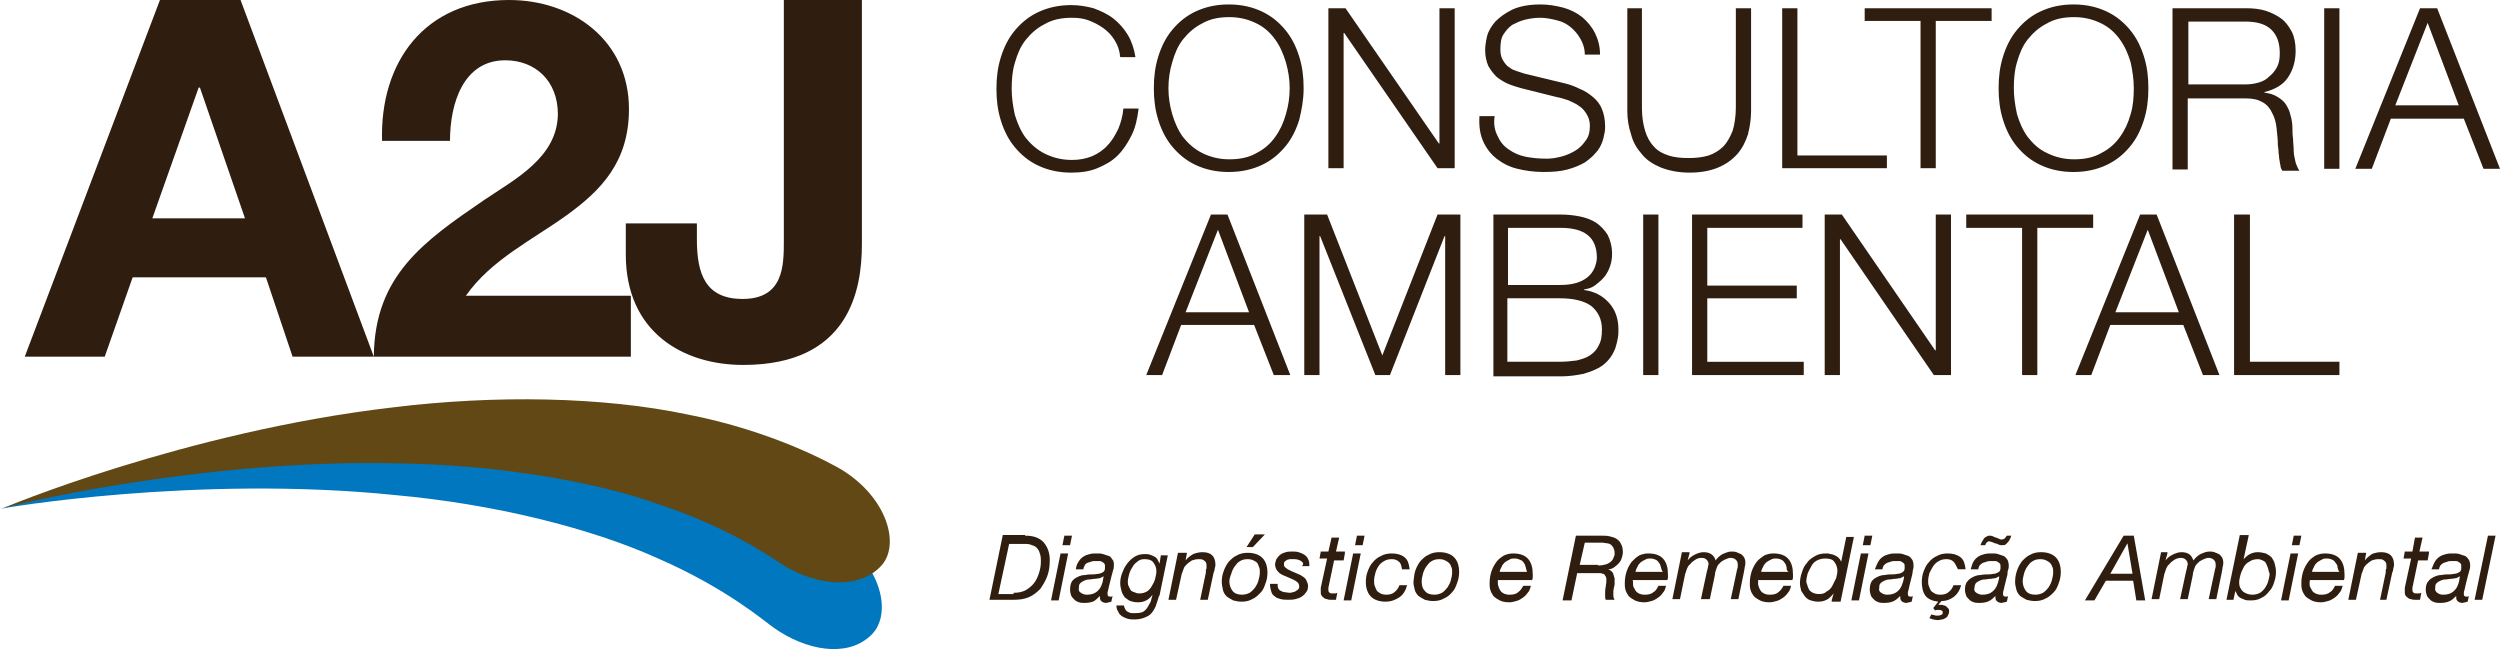
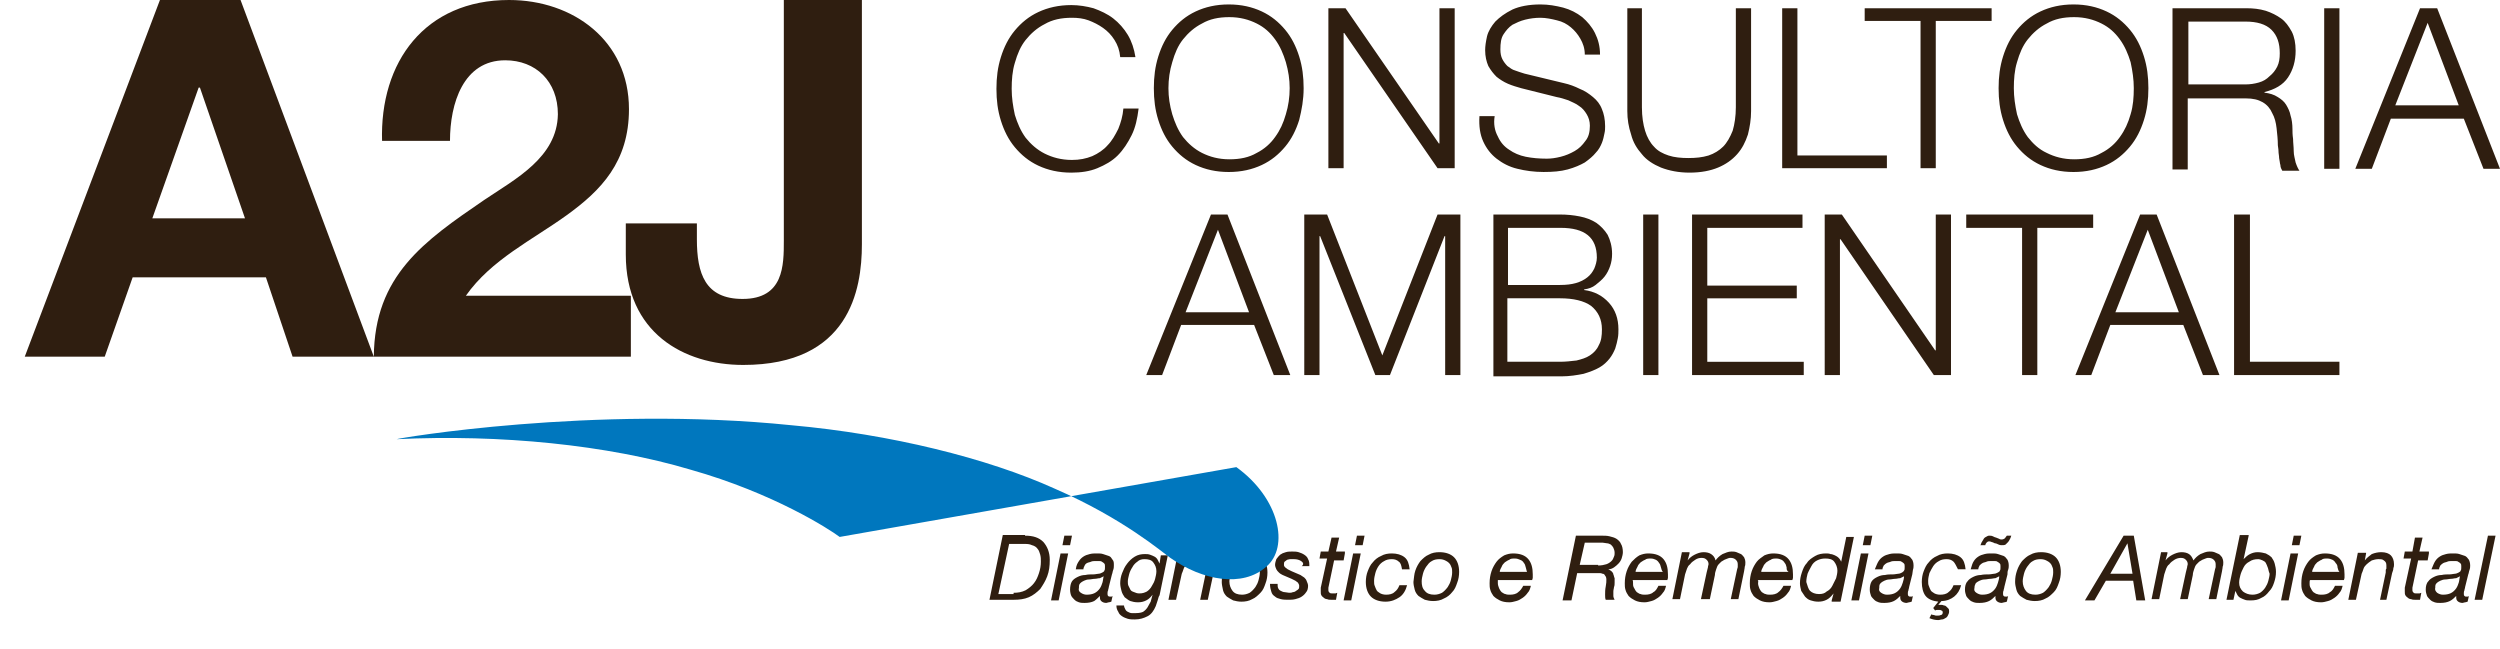
<svg xmlns="http://www.w3.org/2000/svg" version="1.1" id="Camada_1" x="0" y="0" style="enable-background:new 0 0 393.9 102.3" xml:space="preserve" width="393.9" height="102.3">
  <style>.st0{fill:#2f1e10}</style>
  <path class="st0" d="M159.7 93.4c.7 0 1.3-.1 1.9-.4.5-.3 1-.7 1.3-1.1.4-.5.6-1 .8-1.6.2-.6.3-1.2.3-1.8 0-.4 0-.7-.1-1.1-.1-.3-.2-.7-.4-.9-.2-.3-.5-.5-.9-.6-.4-.2-.8-.2-1.4-.2H159l-1.7 7.9h2.4zm1.8-9c1.3 0 2.2.3 2.9 1 .6.7 1 1.6 1 2.8 0 1-.1 1.8-.4 2.6-.3.8-.7 1.4-1.1 2-.5.5-1.1 1-1.8 1.3-.7.3-1.5.4-2.3.4h-3.9l2.1-10.2h3.5zM167.4 85.9l.3-1.5h1.2l-.3 1.5h-1.2zm.9 1.3-1.5 7.4h-1.2l1.5-7.4h1.2zM170.3 93.4c.3.2.6.3.9.3 1 0 1.6-.3 2.1-1 .2-.3.3-.6.4-.9.1-.3.1-.7.2-1l-.6.3c-.3 0-.5.1-.8.1-.3 0-.6.1-.9.1-.3 0-.6.1-.8.2-.2.1-.4.2-.6.4-.2.2-.2.4-.2.7-.1.4 0 .6.3.8m-.3-5c.2-.3.4-.5.7-.7.3-.2.6-.3 1-.4.4-.1.7-.1 1.1-.1.4 0 .7 0 1 .1l.9.3c.3.1.4.3.6.6.2.2.2.5.2.9 0 .2 0 .4-.1.7-.1.2-.1.5-.2.7l-.5 2c0 .2-.1.3-.1.5-.1.2-.1.4-.1.5 0 .2 0 .3.1.4.1.1.1.1.3.1h.2c.1 0 .1 0 .2-.1l-.2.9c-.1 0-.2.1-.4.1-.1 0-.3.1-.4.1-.3 0-.6-.1-.8-.3-.2-.2-.2-.4-.2-.8-.3.3-.6.6-.9.8-.4.2-.9.3-1.5.3-.3 0-.6 0-.9-.1-.3-.1-.5-.2-.7-.4-.2-.2-.4-.4-.5-.6s-.2-.6-.2-1c0-.5.1-1 .3-1.3.2-.3.5-.5.9-.7.4-.2.8-.3 1.2-.3.4-.1.9-.1 1.3-.1.3 0 .6-.1.8-.1.2 0 .4-.1.6-.2.2-.1.3-.2.3-.3.1-.1.1-.3.1-.6 0-.2 0-.4-.1-.5-.1-.1-.2-.2-.4-.3-.1-.1-.3-.1-.5-.1h-.5c-.2 0-.5 0-.7.1-.2.1-.4.1-.6.2-.2.1-.3.2-.4.4-.1.2-.2.4-.2.6h-1.2c.1-.7.3-1 .5-1.3M177.8 92.3l.3.6c.1.2.3.3.6.4.2.1.5.2.8.2.5 0 .8-.1 1.2-.3.3-.2.6-.5.8-.9.2-.3.4-.7.5-1.1.1-.4.2-.8.2-1.2 0-.6-.2-1-.5-1.4-.3-.4-.8-.5-1.4-.5-.4 0-.8.1-1.1.4-.3.2-.6.5-.8.9-.2.3-.4.7-.5 1.1-.1.4-.2.8-.2 1.1 0 .2 0 .5.1.7m4.6 2.3-.3.9c-.3.7-.7 1.3-1.3 1.6-.6.3-1.2.5-2 .5-.4 0-.7 0-1.1-.1-.3-.1-.6-.2-.9-.4-.3-.2-.5-.4-.6-.7-.2-.3-.3-.6-.3-1h1.2c0 .2.1.4.2.6.1.2.2.3.4.4.2.1.4.2.6.2h.7c.5 0 .9-.1 1.1-.2.3-.2.5-.4.7-.7.2-.3.3-.6.5-.9.1-.4.2-.7.3-1.1-.3.4-.6.7-1 .9-.4.2-.8.3-1.3.3s-.9-.1-1.2-.2c-.3-.1-.6-.4-.9-.6-.2-.3-.4-.6-.5-1-.1-.4-.2-.8-.2-1.2 0-.5.1-1.1.3-1.6.2-.5.4-1 .8-1.5.3-.4.7-.8 1.2-1.1.5-.3 1-.4 1.6-.4.3 0 .5 0 .8.1.3.1.5.2.7.3.2.1.4.3.5.5l.3.6.2-1.3h1.1l-1.3 6.3c-.1.1-.2.4-.3.8M187 87.2l-.2 1.1c.3-.4.7-.7 1.2-1 .5-.2 1-.3 1.5-.3.7 0 1.2.2 1.5.5.3.3.5.8.5 1.4 0 .2 0 .4-.1.6 0 .3-.1.5-.2.8l-.9 4.2h-1.2l.9-4.3v-.3c0-.1 0-.2.1-.3v-.5c0-.4-.1-.6-.4-.8-.2-.2-.6-.2-.9-.2-.3 0-.7.1-1 .2-.3.2-.6.4-.8.6-.2.2-.4.4-.5.7-.1.3-.2.6-.3.8l-.9 4.1h-1.2l1.5-7.4h1.4zM199.3 84.2l-1.9 2h-1l1.3-2h1.6zm-5.6 7.4c0 .6.2 1.1.5 1.5.3.4.8.6 1.5.6.4 0 .8-.1 1.2-.3.3-.2.6-.5.9-.9.2-.3.4-.7.5-1.1.1-.4.2-.8.2-1.2 0-.3 0-.6-.1-.8-.1-.3-.2-.5-.3-.7-.2-.2-.4-.3-.6-.4-.2-.1-.5-.2-.9-.2-.5 0-.9.1-1.2.3-.4.2-.6.5-.9.9-.2.3-.4.7-.5 1.1-.2.5-.3.9-.3 1.2m-1.2.1c0-.6.1-1.2.3-1.7.2-.6.5-1.1.8-1.5.4-.4.8-.8 1.3-1 .5-.3 1.1-.4 1.7-.4 1 0 1.8.3 2.3.8.5.5.8 1.3.8 2.3 0 .6-.1 1.2-.3 1.7-.2.6-.4 1.1-.8 1.5-.4.4-.8.8-1.3 1-.5.3-1.1.4-1.7.4-.5 0-.9-.1-1.3-.2-.4-.2-.7-.4-1-.6-.3-.3-.5-.6-.6-1-.1-.5-.2-.9-.2-1.3M205 88.4c-.3-.2-.7-.3-1.1-.3h-.6c-.2 0-.4.1-.5.1-.1.1-.3.2-.4.3-.1.1-.1.3-.1.5s.1.3.2.4c.1.1.3.2.4.3l.6.3c.2.1.5.2.7.3.2.1.5.2.7.3.2.1.4.3.6.4.2.2.3.3.4.6.1.2.2.5.2.7 0 .4-.1.8-.3 1-.2.3-.4.5-.7.7-.3.2-.6.3-1 .4-.4.1-.7.1-1.1.1-.4 0-.8 0-1.2-.1-.4-.1-.7-.2-.9-.4-.3-.2-.5-.4-.6-.8-.1-.3-.2-.7-.2-1.2h1.2c0 .3 0 .5.1.7.1.2.2.3.4.4.2.1.4.2.6.2.2 0 .5.1.7.1.2 0 .4 0 .6-.1.2 0 .4-.1.5-.2.2-.1.3-.2.4-.3.1-.1.1-.3.1-.5s-.1-.3-.2-.5c-.1-.1-.3-.2-.4-.3l-.6-.3c-.2-.1-.5-.2-.7-.3-.2-.1-.5-.2-.7-.3-.2-.1-.4-.2-.6-.4-.2-.2-.3-.3-.4-.5-.1-.2-.2-.5-.2-.7 0-.3.1-.6.2-.9.2-.3.4-.5.6-.7.3-.2.5-.3.9-.4.3-.1.7-.1 1-.1.3 0 .7 0 1 .1.3.1.6.2.9.4.3.2.5.4.6.7.2.3.2.7.2 1.1h-1.2c.4-.3.2-.6-.1-.8M211.9 87.2l-.2 1.1h-1.5l-.9 4.3v.4c0 .2.1.3.2.4.1.1.3.1.5.1h.4c.1 0 .2-.1.3-.1l-.2 1.1h-.8c-.2 0-.4 0-.6-.1-.2 0-.4-.1-.5-.2-.1-.1-.3-.2-.4-.4-.1-.2-.1-.3-.1-.6v-.6l1-4.6h-1.2l.2-1.1h1.2l.5-2.2h1.2l-.5 2.2h1.4zM213.5 85.9l.3-1.5h1.2l-.3 1.5h-1.2zm.9 1.3-1.5 7.4h-1.2l1.5-7.4h1.2zM220.4 88.5c-.3-.3-.7-.4-1.1-.4-.5 0-.9.1-1.2.3-.4.2-.7.5-.9.8-.2.3-.4.7-.5 1.1-.1.4-.2.8-.2 1.2 0 .3 0 .6.1.8.1.3.2.5.3.7.1.2.3.3.6.5.2.1.5.2.9.2.5 0 1-.1 1.3-.4.4-.3.6-.6.8-1.1h1.2c-.2.8-.6 1.5-1.2 1.9-.6.4-1.3.7-2.2.7-1 0-1.8-.3-2.3-.8-.5-.5-.8-1.3-.8-2.3 0-.6.1-1.2.3-1.7.2-.5.4-1 .8-1.4.3-.4.8-.8 1.3-1 .5-.3 1.1-.4 1.7-.4.8 0 1.5.2 2 .6.5.4.7 1 .8 1.9h-1.2c-.1-.6-.2-1-.5-1.2M224.5 93.1c.3.4.8.6 1.5.6.4 0 .8-.1 1.2-.3.3-.2.6-.5.9-.9.2-.3.4-.7.5-1.1.1-.4.2-.8.2-1.2 0-.3 0-.6-.1-.8-.1-.3-.2-.5-.4-.7-.2-.2-.4-.3-.6-.4-.2-.1-.5-.2-.9-.2-.5 0-.9.1-1.2.3-.4.2-.6.5-.9.9-.2.3-.4.7-.5 1.1-.1.4-.2.8-.2 1.2 0 .6.1 1.1.5 1.5m-1.5-3.2c.2-.6.5-1.1.8-1.5.4-.4.8-.8 1.3-1 .5-.3 1.1-.4 1.7-.4 1 0 1.8.3 2.3.8.5.5.8 1.3.8 2.3 0 .6-.1 1.2-.3 1.7-.2.6-.4 1.1-.8 1.5-.3.4-.8.8-1.3 1-.5.3-1.1.4-1.7.4-.5 0-.9-.1-1.3-.2-.4-.2-.7-.4-1-.6-.3-.3-.5-.6-.6-1-.1-.4-.2-.8-.2-1.2.1-.7.1-1.2.3-1.8M240.4 89.4c-.1-.3-.1-.5-.3-.7-.1-.2-.3-.4-.6-.5-.2-.1-.5-.2-.8-.2-.4 0-.7 0-.9.2-.3.1-.5.3-.7.4-.2.2-.4.4-.5.7-.1.2-.3.5-.3.8h4.3c-.1-.2-.1-.4-.2-.7m-4.4 2.5c0 .3.1.5.2.8.1.2.2.4.4.6.2.1.4.3.6.3.2.1.5.1.7.1.5 0 1-.1 1.3-.4.3-.2.6-.6.8-1h1.2c-.1.4-.2.8-.5 1.1-.2.3-.5.6-.8.8-.3.2-.6.4-1 .5-.4.1-.7.2-1.1.2-.6 0-1.1-.1-1.5-.3-.4-.2-.7-.4-1-.7-.2-.3-.4-.6-.5-1-.1-.3-.1-.7-.1-1 0-.7.1-1.3.3-1.9.2-.6.5-1.1.8-1.5.3-.4.7-.7 1.2-1 .5-.2.9-.3 1.4-.3 1.1 0 1.9.3 2.4.9.5.6.7 1.4.7 2.4v.5c0 .2-.1.3-.1.4H236v.5M251.8 89.1c.5 0 1-.1 1.3-.2.3-.1.6-.3.8-.5.2-.2.3-.4.4-.7.1-.2.1-.4.1-.6 0-.3-.1-.6-.2-.8-.1-.2-.3-.4-.4-.5-.2-.1-.4-.2-.6-.2-.2 0-.5-.1-.7-.1h-2.8l-.8 3.5h2.9zm.6-4.7c.4 0 .8 0 1.2.1.4.1.8.2 1.1.4.3.2.6.5.7.8.2.3.3.8.3 1.3 0 .3-.1.7-.2 1-.1.3-.3.6-.5.8-.2.2-.4.4-.7.6-.3.2-.6.3-.9.3.2.1.4.2.5.3.1.1.3.3.3.5.1.2.1.4.2.6v.7c0 .2 0 .5-.1.7 0 .2-.1.4-.1.7v.7c0 .2.1.4.2.6H253c-.1-.2-.1-.5-.1-.8 0-.4 0-.8.1-1.3s.1-.8.1-1.1c0-.3-.1-.5-.2-.6-.1-.2-.2-.3-.4-.3-.2-.1-.3-.1-.5-.1h-3.5l-.9 4.3h-1.4l2.1-10.2h4.1zM261.7 89.4c-.1-.3-.1-.5-.3-.7-.1-.2-.3-.4-.5-.5-.2-.1-.5-.2-.8-.2-.3 0-.7 0-.9.2-.3.1-.5.3-.7.4-.2.2-.4.4-.5.7-.1.2-.3.5-.3.8h4.3c-.2-.2-.2-.4-.3-.7m-4.4 2.5c0 .3 0 .5.2.8.1.2.2.4.4.6.2.1.4.3.6.3.2.1.5.1.7.1.5 0 1-.1 1.3-.4.4-.2.6-.6.8-1h1.2c-.1.4-.2.8-.5 1.1-.2.3-.5.6-.8.8-.3.2-.6.4-1 .5-.4.1-.7.2-1.1.2-.6 0-1.1-.1-1.5-.3-.4-.2-.7-.4-1-.7-.2-.3-.4-.6-.5-1-.1-.3-.1-.7-.1-1 0-.7.1-1.3.3-1.9.2-.6.5-1.1.8-1.5.4-.4.7-.7 1.2-1 .5-.2.9-.3 1.4-.3 1.1 0 1.9.3 2.4.9.5.6.7 1.4.7 2.4v.5c0 .2-.1.3-.1.4h-5.5c.1 0 .1.3.1.5M266.2 87.2l-.3 1.1c.3-.4.7-.7 1.1-.9.4-.2.9-.4 1.4-.4.5 0 .9.1 1.2.3.3.2.6.5.7 1 .3-.4.6-.7 1.1-1 .5-.2.9-.4 1.4-.4.3 0 .5 0 .8.1.2.1.5.2.7.3.2.1.3.3.5.5.1.2.2.5.2.8 0 .2 0 .5-.1.7 0 .3-.1.5-.1.7l-.9 4.4h-1.2l1-4.7c0-.1.1-.2.1-.4v-.4c0-.3-.1-.5-.3-.7-.2-.2-.5-.3-.8-.3-.2 0-.3 0-.5.1s-.3.1-.5.2-.3.2-.5.3l-.4.4c-.2.2-.3.5-.4.8-.1.3-.2.6-.2.9l-.8 3.8H268l.9-4.2c.1-.3.1-.5.2-.8 0-.2.1-.4.1-.5 0-.3-.1-.5-.3-.7-.2-.2-.4-.3-.8-.3s-.7.1-1 .3c-.3.2-.6.4-.8.7-.3.2-.4.5-.5.7l-.3.9-.8 3.9h-1.2L265 87h1.2zM281.5 89.4c-.1-.3-.1-.5-.3-.7-.1-.2-.3-.4-.5-.5-.2-.1-.5-.2-.8-.2-.3 0-.7 0-.9.2-.3.1-.5.3-.7.4-.2.2-.4.4-.5.7-.1.2-.3.5-.3.8h4.3c-.3-.2-.3-.4-.3-.7m-4.5 2.5c0 .3.1.5.2.8.1.2.2.4.4.6.2.1.4.3.6.3.2.1.5.1.7.1.5 0 1-.1 1.3-.4.3-.2.6-.6.8-1h1.2c-.1.4-.2.8-.5 1.1-.2.3-.5.6-.8.8-.3.2-.6.4-1 .5-.4.1-.7.2-1.1.2-.6 0-1.1-.1-1.5-.3-.4-.2-.7-.4-1-.7-.2-.3-.4-.6-.5-1-.1-.3-.1-.7-.1-1 0-.7.1-1.3.3-1.9.2-.6.5-1.1.8-1.5.3-.4.8-.7 1.2-1 .5-.2.9-.3 1.4-.3 1.1 0 1.9.3 2.4.9.5.6.7 1.4.7 2.4v.5c0 .2-.1.3-.1.4h-5.5c.2 0 .1.3.1.5M285.2 93.1c.3.3.8.5 1.4.5.5 0 .9-.1 1.2-.4.4-.2.7-.5.9-.9l.6-1.2c.1-.4.2-.8.2-1.2 0-.5-.2-1-.5-1.4-.3-.4-.8-.5-1.4-.5-.5 0-.9.1-1.3.3-.4.2-.7.5-.9.9-.2.4-.4.7-.6 1.2-.1.4-.2.8-.2 1.3.2.6.3 1.1.6 1.4m3.4 1.5.3-1.1c-.4.5-.7.8-1.1 1-.4.2-.8.3-1.3.3s-.9-.1-1.2-.2c-.4-.1-.7-.4-.9-.6l-.6-.9c-.1-.4-.2-.8-.2-1.2 0-.6.1-1.1.3-1.7.2-.6.4-1.1.8-1.5.3-.5.8-.8 1.3-1.1.5-.3 1.1-.4 1.7-.4.2 0 .5 0 .7.1.2 0 .5.1.7.2.2.1.4.2.6.4.2.2.3.4.4.6l.8-3.9h1.2L290 94.8h-1.4zM293.5 85.9l.3-1.5h1.2l-.3 1.5h-1.2zm.9 1.3-1.5 7.4h-1.2l1.5-7.4h1.2zM296.4 93.4c.3.2.6.3.9.3 1 0 1.6-.3 2.1-1 .2-.3.3-.6.4-.9.1-.3.2-.7.2-1l-.6.3c-.3 0-.5.1-.8.1-.3 0-.6.1-.9.1-.3 0-.6.1-.8.2-.2.1-.4.2-.6.4-.2.2-.2.4-.2.7-.1.4 0 .6.3.8m-.4-5c.2-.3.4-.5.7-.7.3-.2.6-.3 1-.4.4-.1.7-.1 1.1-.1.4 0 .7 0 1 .1l.9.3c.2.1.4.3.6.6.1.2.2.5.2.9 0 .2 0 .4-.1.7 0 .2-.1.5-.1.7l-.5 2c0 .2-.1.3-.1.5-.1.2-.1.4-.1.5 0 .2 0 .3.1.4.1.1.1.1.3.1h.2c.1 0 .1 0 .2-.1l-.2.9c-.1 0-.2.1-.4.1-.1 0-.3.1-.4.1-.3 0-.6-.1-.8-.3-.2-.2-.2-.4-.2-.8-.3.3-.6.6-1 .8-.4.2-.9.3-1.5.3-.3 0-.6 0-.9-.1-.3-.1-.5-.2-.7-.4-.2-.2-.4-.4-.5-.6-.1-.3-.2-.6-.2-1 0-.5.1-1 .3-1.3.2-.3.5-.5.9-.7.4-.2.8-.3 1.2-.3.4-.1.9-.1 1.3-.1.3 0 .6-.1.8-.1.2 0 .4-.1.6-.2.1-.1.3-.2.3-.3.1-.1.1-.3.1-.6 0-.2 0-.4-.1-.5-.1-.1-.2-.2-.4-.3-.1-.1-.3-.1-.5-.1h-.5c-.2 0-.5 0-.7.1-.2.1-.4.1-.6.2-.2.1-.3.2-.5.4-.1.2-.2.4-.2.6h-1.2c.3-.7.4-1 .6-1.3M307.8 88.5c-.3-.3-.7-.4-1.1-.4-.5 0-.9.1-1.2.3-.4.2-.7.5-.9.8-.2.3-.4.7-.6 1.1-.1.4-.2.8-.2 1.2 0 .3 0 .6.1.8.1.3.2.5.3.7.1.2.3.3.6.5.2.1.5.2.9.2.5 0 1-.1 1.3-.4.4-.3.6-.6.8-1.1h1.2c-.2.8-.6 1.4-1.1 1.8-.5.4-1.2.7-2 .7l-.5.6h.4c.2 0 .3 0 .5.1.2 0 .3.1.4.2l.3.3c.1.1.1.3.1.5s-.1.4-.2.6c-.1.2-.2.3-.4.4-.2.1-.3.2-.5.2s-.4.1-.6.1c-.5 0-.9-.1-1.4-.3l.3-.6c.2.1.3.1.4.1.2.1.3.1.5.1s.4 0 .6-.1c.2 0 .3-.2.3-.4s-.1-.3-.2-.3c-.1-.1-.3-.1-.4-.1h-.3c-.1 0-.2 0-.3.1l-.3-.4.8-1c-.9-.1-1.6-.4-2-.9-.4-.5-.6-1.3-.6-2.2 0-.6.1-1.2.3-1.7.2-.5.4-1 .8-1.4.3-.4.8-.8 1.3-1 .5-.3 1.1-.4 1.7-.4.8 0 1.5.2 2 .6.5.4.7 1 .8 1.9h-1.2c-.3-.6-.5-1-.7-1.2M312.2 85.5c.1-.2.2-.3.3-.5.1-.2.2-.3.4-.4.2-.1.3-.2.5-.2s.4 0 .6.1c.2.1.4.2.5.2.2.1.3.1.5.2.1.1.3.1.4.1.2 0 .4-.1.5-.2.1-.1.2-.3.3-.4h.7c-.1.2-.1.4-.2.5-.1.2-.2.4-.3.5l-.4.4c-.2.1-.3.1-.6.1-.1 0-.3 0-.5-.1s-.4-.2-.6-.2c-.2-.1-.4-.2-.5-.2-.2-.1-.3-.1-.4-.1-.2 0-.3.1-.4.2-.1.1-.2.3-.2.4h-.8c.1 0 .1-.2.2-.4m-.8 7.9c.3.2.6.3.9.3 1 0 1.6-.3 2.1-1 .2-.3.3-.6.4-.9.1-.3.2-.7.2-1l-.6.3c-.3 0-.5.1-.8.1-.3 0-.6.1-.9.1-.3 0-.6.1-.8.2-.2.1-.4.2-.6.4-.1.2-.2.4-.2.7-.1.4 0 .6.3.8m-.4-5c.2-.3.4-.5.7-.7.3-.2.6-.3 1-.4.4-.1.7-.1 1.1-.1.4 0 .7 0 1 .1l.9.3c.2.1.4.3.6.6.1.2.2.5.2.9 0 .2 0 .4-.1.7-.1.2-.1.5-.1.7l-.5 2c0 .2-.1.3-.1.5-.1.2-.1.4-.1.5 0 .2 0 .3.1.4.1.1.2.1.3.1h.2c.1 0 .1 0 .2-.1l-.2.9c-.1 0-.2.1-.4.1-.1 0-.3.1-.4.1-.3 0-.6-.1-.8-.3-.2-.2-.2-.4-.2-.8-.3.3-.6.6-1 .8-.4.2-.9.3-1.5.3-.3 0-.6 0-.9-.1-.3-.1-.5-.2-.7-.4-.2-.2-.4-.4-.5-.6-.1-.3-.2-.6-.2-1 0-.5.1-1 .4-1.3.2-.3.5-.5.9-.7.4-.2.8-.3 1.2-.3.4-.1.9-.1 1.3-.1.3 0 .6-.1.8-.1.2 0 .4-.1.6-.2.2-.1.3-.2.3-.3.1-.1.1-.3.1-.6 0-.2 0-.4-.1-.5-.1-.1-.2-.2-.4-.3-.1-.1-.3-.1-.5-.1h-.5c-.2 0-.5 0-.7.1-.2.1-.4.1-.6.2-.2.1-.3.2-.5.4-.1.2-.2.4-.2.6h-1.2c.2-.7.3-1 .5-1.3M319.2 93.1c.3.4.8.6 1.5.6.4 0 .8-.1 1.2-.3.3-.2.6-.5.9-.9.2-.3.4-.7.5-1.1.1-.4.2-.8.2-1.2 0-.3 0-.6-.1-.8-.1-.3-.2-.5-.4-.7-.2-.2-.4-.3-.6-.4-.2-.1-.5-.2-.9-.2-.5 0-.9.1-1.2.3-.4.2-.6.5-.9.9-.2.3-.4.7-.5 1.1-.1.4-.2.8-.2 1.2 0 .6.2 1.1.5 1.5m-1.4-3.2c.2-.6.5-1.1.8-1.5.4-.4.8-.8 1.3-1 .5-.3 1.1-.4 1.7-.4 1 0 1.8.3 2.3.8.5.5.8 1.3.8 2.3 0 .6-.1 1.2-.3 1.7-.2.6-.4 1.1-.8 1.5-.4.4-.8.8-1.3 1-.5.3-1.1.4-1.7.4-.5 0-.9-.1-1.3-.2-.4-.2-.7-.4-1-.6-.3-.3-.5-.6-.6-1-.1-.4-.2-.8-.2-1.2 0-.7.1-1.2.3-1.8M336 90.4l-.8-4.8-2.7 4.8h3.5zm.2-6 1.8 10.2h-1.4l-.5-3.1h-4.3l-1.8 3.1h-1.5l6.1-10.2h1.6zM341.5 87.2l-.3 1.1c.3-.4.7-.7 1.1-.9.4-.2.9-.4 1.4-.4.5 0 .9.1 1.2.3.3.2.5.5.7 1 .3-.4.6-.7 1.1-1 .5-.2.9-.4 1.4-.4.3 0 .5 0 .8.1.2.1.5.2.7.3.2.1.3.3.5.5.1.2.2.5.2.8 0 .2 0 .5-.1.7 0 .3-.1.5-.1.7l-.9 4.4H348l1-4.7c0-.1.1-.2.1-.4v-.4c0-.3-.1-.5-.3-.7-.2-.2-.5-.3-.8-.3-.2 0-.3 0-.5.1s-.3.1-.5.2-.3.2-.5.3l-.4.4c-.2.2-.3.5-.4.8-.1.3-.2.6-.2.9l-.8 3.8h-1.2l.9-4.2c.1-.3.1-.5.2-.8 0-.2.1-.4.1-.5 0-.3-.1-.5-.3-.7-.2-.2-.4-.3-.8-.3-.3 0-.7.1-1 .3-.3.2-.6.4-.8.7-.3.2-.4.5-.5.7l-.3.9-.8 3.9H339l1.5-7.4h1zM357.3 89.4c-.1-.3-.2-.5-.3-.7-.1-.2-.3-.3-.5-.4-.2-.1-.5-.2-.7-.2-.5 0-1 .1-1.4.4-.4.2-.7.5-.9.9-.2.4-.4.8-.5 1.2-.1.4-.2.8-.2 1.2 0 .6.2 1 .6 1.4.4.3.9.5 1.5.5.4 0 .8-.1 1.2-.3.3-.2.6-.5.8-.8.2-.3.4-.7.5-1.1.1-.4.2-.8.2-1.1-.2-.5-.2-.8-.3-1m-3-5-.8 3.7c.3-.3.6-.6 1-.8.4-.2.8-.3 1.2-.3.5 0 .9.1 1.3.2.4.2.7.4.9.6.2.3.4.6.5 1 .1.4.2.8.2 1.3 0 .6-.1 1.1-.3 1.7s-.4 1-.8 1.4c-.3.4-.7.8-1.2 1-.5.3-1 .4-1.7.4-.3 0-.7 0-.9-.1-.3-.1-.5-.2-.7-.3-.2-.1-.4-.3-.5-.5l-.3-.6-.3 1.4h-1.1l2.1-10.2h1.4zM361.1 85.9l.3-1.5h1.2l-.3 1.5h-1.2zm1 1.3-1.5 7.4h-1.2l1.5-7.4h1.2zM368.3 89.4c0-.3-.1-.5-.3-.7-.1-.2-.3-.4-.5-.5-.2-.1-.5-.2-.8-.2-.4 0-.7 0-.9.2-.3.1-.5.3-.7.4-.2.2-.4.4-.5.7-.1.2-.3.5-.3.8h4.3c-.2-.2-.2-.4-.3-.7m-4.4 2.5c0 .3 0 .5.2.8.1.2.2.4.4.6.2.1.4.3.6.3.2.1.5.1.7.1.5 0 1-.1 1.3-.4.4-.2.6-.6.8-1h1.2c-.1.4-.2.8-.5 1.1-.2.3-.5.6-.8.8-.3.2-.6.4-1 .5-.4.1-.7.2-1.1.2-.6 0-1.1-.1-1.5-.3s-.7-.4-1-.7c-.2-.3-.4-.6-.5-1-.1-.3-.1-.7-.1-1 0-.7.1-1.3.3-1.9.2-.6.5-1.1.8-1.5.3-.4.7-.7 1.2-1 .5-.2.9-.3 1.4-.3 1.1 0 1.9.3 2.4.9.5.6.7 1.4.7 2.4v.5c0 .2-.1.3-.1.4H364c-.1 0-.1.3-.1.5M372.8 87.2l-.2 1.1c.3-.4.7-.7 1.1-1 .5-.2 1-.3 1.5-.3.7 0 1.2.2 1.5.5.3.3.5.8.5 1.4 0 .2 0 .4-.1.6 0 .3-.1.5-.2.8l-.9 4.2h-1l.9-4.3v-.3c0-.1 0-.2.1-.3v-.5c0-.4-.1-.6-.4-.8-.2-.2-.5-.2-.9-.2-.3 0-.7.1-1 .2-.3.2-.6.4-.8.6-.2.2-.4.4-.5.7-.1.3-.2.6-.3.8l-.9 4.1H370l1.5-7.4h1.3zM382.7 87.2l-.2 1.1H381l-.9 4.3v.4c0 .2.1.3.2.4.1.1.3.1.5.1h.4c.1 0 .2-.1.3-.1l-.2 1.1h-.8c-.2 0-.4 0-.6-.1-.2 0-.4-.1-.5-.2-.1-.1-.3-.2-.4-.4-.1-.2-.1-.3-.1-.6v-.6l1-4.6h-1.2l.2-1.1h1.2l.4-2.2h1.2l-.5 2.2h1.5zM384 93.4c.3.2.6.3.9.3 1 0 1.6-.3 2.1-1 .2-.3.3-.6.4-.9.1-.3.1-.7.2-1l-.6.3c-.3 0-.5.1-.8.1-.3 0-.6.1-.9.1-.3 0-.6.1-.8.2-.2.1-.4.2-.6.4-.2.2-.2.4-.2.7-.1.4.1.6.3.8m-.3-5c.2-.3.4-.5.7-.7.3-.2.6-.3 1-.4.4-.1.7-.1 1.1-.1.4 0 .7 0 1 .1l.9.3c.2.1.4.3.6.6.1.2.2.5.2.9 0 .2 0 .4-.1.7-.1.2-.1.5-.2.7l-.5 2c0 .2-.1.3-.1.5-.1.2-.1.4-.1.5 0 .2 0 .3.1.4.1.1.1.1.3.1h.2c.1 0 .1 0 .2-.1l-.2.9c-.1 0-.2.1-.4.1-.1 0-.3.1-.4.1-.3 0-.6-.1-.8-.3-.2-.2-.2-.4-.2-.8-.3.3-.6.6-1 .8-.4.2-.9.3-1.5.3-.3 0-.6 0-.9-.1-.3-.1-.5-.2-.7-.4-.2-.2-.4-.4-.5-.6-.1-.3-.2-.6-.2-1 0-.5.1-1 .4-1.3.2-.3.5-.5.9-.7.4-.2.8-.3 1.2-.3.4-.1.9-.1 1.3-.1.3 0 .6-.1.8-.1.2 0 .4-.1.6-.2.2-.1.3-.2.3-.3.1-.1.1-.3.1-.6 0-.2 0-.4-.1-.5-.1-.1-.2-.2-.4-.3-.1-.1-.3-.1-.5-.1h-.5c-.2 0-.5 0-.7.1-.2.1-.4.1-.6.2-.2.1-.3.2-.5.4-.1.2-.2.4-.2.6h-1.2c.3-.7.4-1 .6-1.3M393.2 84.4l-2.1 10.1h-1.2l2.1-10.1zM24 34.4h14.6l-7.1-20.6h-.2L24 34.4zM25.2 0h12.7l21 56.2H46.1l-4.2-12.5h-21l-4.4 12.5H3.9L25.2 0zM60.2 22.3C59.8 9.7 67 0 80.2 0c10.1 0 18.9 6.4 18.9 17.2 0 8.3-4.4 12.8-9.8 16.7-5.4 3.9-11.9 7-15.9 12.7h26v9.6H58.9C59 43.4 66.8 38 76.3 31.5c4.9-3.3 11.5-6.7 11.6-13.5 0-5.2-3.5-8.5-8.3-8.5-6.6 0-8.7 6.8-8.7 12.7H60.2z" />
  <path class="st0" d="M135.8 38.5c0 7.2-2 19-18.7 19-9.4 0-18.5-5.1-18.5-17.4v-4.9h11.2v2.5c0 5.4 1.3 9.4 7.2 9.4 6.5 0 6.5-5.3 6.5-9.2V0h12.3v38.5z" />
-   <path d="M132.3 84.6c-1.6-1.2-10.4-6.9-23.5-10.6-13.1-3.9-30-5.6-46.3-4.8C29.7 70.5 0 80.2 0 80.2c-.1-.1 31-5.4 62.2-2.2 15.6 1.4 30.9 5.2 41.5 10 10.8 4.7 16.9 10 18.2 10.9 5.1 3.6 11.4 4.7 15.1 1.4 3.7-3.1 2.1-10.8-4.7-15.7" style="fill:#0077be" />
-   <path d="M132.6 74c-1.7-1-10.9-6.1-24.3-8.7C95 62.5 78 62.2 61.8 64.2 29.2 68 .3 80.1.4 80.1.3 80 30.8 72.3 62.3 73c15.6.2 31.2 2.7 42.2 6.7 11.2 3.8 17.7 8.6 19 9.4 5.3 3.2 11.7 3.8 15.2.2 3.3-3.3 1.1-10.9-6.1-15.3" style="fill:#614815" />
+   <path d="M132.3 84.6c-1.6-1.2-10.4-6.9-23.5-10.6-13.1-3.9-30-5.6-46.3-4.8c-.1-.1 31-5.4 62.2-2.2 15.6 1.4 30.9 5.2 41.5 10 10.8 4.7 16.9 10 18.2 10.9 5.1 3.6 11.4 4.7 15.1 1.4 3.7-3.1 2.1-10.8-4.7-15.7" style="fill:#0077be" />
  <path class="st0" d="M175.6 6.3c-.5-.8-1.1-1.4-1.8-1.9s-1.5-.9-2.3-1.2c-.8-.3-1.7-.4-2.6-.4-1.7 0-3.1.3-4.3 1-1.2.6-2.2 1.5-3 2.5-.8 1-1.3 2.2-1.7 3.6-.4 1.3-.5 2.7-.5 4.1 0 1.4.2 2.7.5 4.1.4 1.3.9 2.5 1.7 3.6.8 1 1.8 1.9 3 2.5 1.2.6 2.6 1 4.3 1 1.2 0 2.2-.2 3.2-.6.9-.4 1.8-1 2.4-1.7.7-.7 1.2-1.6 1.7-2.6.4-1 .7-2 .8-3.2h2.4c-.2 1.6-.5 3-1.1 4.2-.6 1.2-1.3 2.3-2.2 3.2-.9.9-2 1.5-3.2 2-1.2.5-2.6.7-4.1.7-2 0-3.7-.4-5.2-1.1-1.5-.7-2.7-1.7-3.7-2.9s-1.7-2.6-2.2-4.2c-.5-1.6-.7-3.2-.7-5s.2-3.4.7-5c.5-1.6 1.2-3 2.2-4.2 1-1.2 2.2-2.2 3.7-2.9 1.5-.7 3.2-1.1 5.2-1.1 1.2 0 2.4.2 3.5.5 1.1.4 2.2.9 3.1 1.6.9.7 1.7 1.6 2.3 2.6.6 1 1 2.2 1.2 3.5h-2.4c-.1-1.1-.4-1.9-.9-2.7M184.7 18c.4 1.3.9 2.5 1.7 3.6.8 1 1.8 1.9 3 2.5 1.2.6 2.6 1 4.3 1 1.7 0 3.1-.3 4.3-1 1.2-.6 2.2-1.5 2.9-2.5.8-1.1 1.3-2.2 1.7-3.6.4-1.3.6-2.7.6-4.1 0-1.4-.2-2.7-.6-4.1-.4-1.3-.9-2.5-1.7-3.6-.8-1.1-1.7-1.9-2.9-2.5-1.2-.6-2.6-1-4.3-1-1.7 0-3.1.3-4.3 1-1.2.6-2.2 1.5-3 2.5-.8 1-1.3 2.2-1.7 3.6-.4 1.3-.6 2.7-.6 4.1 0 1.4.2 2.7.6 4.1m-2.2-9.1c.5-1.6 1.2-3 2.2-4.2 1-1.2 2.2-2.2 3.7-2.9 1.5-.7 3.2-1.1 5.2-1.1s3.7.4 5.2 1.1c1.5.7 2.7 1.7 3.7 2.9s1.7 2.6 2.2 4.2c.5 1.6.7 3.2.7 5s-.3 3.4-.7 5c-.5 1.6-1.2 3-2.2 4.2-1 1.2-2.2 2.2-3.7 2.9-1.5.7-3.2 1.1-5.2 1.1s-3.7-.4-5.2-1.1c-1.5-.7-2.7-1.7-3.7-2.9s-1.7-2.6-2.2-4.2c-.5-1.6-.7-3.2-.7-5s.2-3.4.7-5M212 1.3l14.7 21.3h.1V1.3h2.4v25.2h-2.7L211.8 5.2h-.1v21.3h-2.4V1.3zM236 21.5c.4.9 1 1.6 1.8 2.1.7.5 1.6.9 2.6 1.1 1 .2 2.1.3 3.3.3.7 0 1.4-.1 2.2-.3.8-.2 1.5-.5 2.2-.9.7-.4 1.2-.9 1.7-1.6.5-.6.7-1.4.7-2.4 0-.7-.2-1.3-.5-1.8s-.7-1-1.2-1.3c-.5-.4-1.1-.6-1.7-.9-.6-.2-1.2-.4-1.8-.5l-5.6-1.4c-.7-.2-1.4-.4-2.1-.7-.7-.3-1.3-.7-1.8-1.1-.5-.5-.9-1-1.3-1.7-.3-.7-.5-1.5-.5-2.5 0-.6.1-1.3.3-2.2.2-.8.7-1.6 1.3-2.3.7-.7 1.5-1.3 2.7-1.9 1.1-.5 2.6-.8 4.4-.8 1.3 0 2.4.2 3.6.5 1.1.3 2.1.8 3 1.5.8.7 1.5 1.5 2 2.5s.8 2.1.8 3.4h-2.4c0-1-.3-1.8-.7-2.5-.4-.7-.9-1.3-1.5-1.8s-1.3-.9-2.2-1.1c-.8-.2-1.7-.4-2.6-.4-.8 0-1.6.1-2.4.3-.8.2-1.4.5-2 .8-.6.4-1 .9-1.4 1.5-.4.6-.5 1.4-.5 2.4 0 .6.1 1.1.3 1.5.2.4.5.8.8 1.1.4.3.8.6 1.2.7.5.2.9.3 1.5.5l6.2 1.5c.9.2 1.7.5 2.5.9.8.3 1.5.8 2.1 1.3.6.5 1.1 1.1 1.4 1.9.3.7.5 1.6.5 2.7 0 .3 0 .7-.1 1.1-.1.5-.2 1-.4 1.5s-.5 1.1-1 1.6c-.4.5-1 1-1.7 1.5-.7.4-1.6.8-2.7 1.1-1.1.3-2.3.4-3.8.4s-2.9-.2-4.1-.5c-1.3-.3-2.4-.9-3.3-1.6-.9-.7-1.6-1.6-2.1-2.7s-.7-2.4-.6-4h2.4c-.2 1.2 0 2.3.5 3.2M258.7 1.3v15.6c0 1.5.2 2.7.5 3.7s.8 1.9 1.4 2.5c.6.7 1.4 1.1 2.3 1.4.9.3 2 .4 3.1.4 1.2 0 2.2-.1 3.2-.4.9-.3 1.7-.8 2.3-1.4.6-.6 1.1-1.5 1.5-2.5.3-1 .5-2.3.5-3.7V1.3h2.4v16.2c0 1.3-.2 2.5-.5 3.7-.4 1.2-.9 2.2-1.7 3.1-.8.9-1.8 1.6-3 2.1s-2.7.8-4.5.8c-1.7 0-3.2-.3-4.5-.8-1.2-.5-2.3-1.2-3-2.1-.8-.9-1.4-1.9-1.7-3.1-.4-1.2-.6-2.4-.6-3.7V1.3h2.3zM283.2 1.3v23.2h14.1v2h-16.5V1.3zM313.8 1.3v2H305v23.2h-2.4V3.3h-8.8v-2zM317.8 18c.4 1.3.9 2.5 1.7 3.6.8 1 1.7 1.9 3 2.5 1.2.6 2.6 1 4.3 1 1.7 0 3.1-.3 4.3-1 1.2-.6 2.2-1.5 2.9-2.5.8-1.1 1.3-2.2 1.7-3.6.4-1.3.5-2.7.5-4.1 0-1.4-.2-2.7-.5-4.1-.4-1.3-.9-2.5-1.7-3.6-.8-1.1-1.7-1.9-2.9-2.5-1.2-.6-2.6-1-4.3-1-1.7 0-3.1.3-4.3 1-1.2.6-2.2 1.5-3 2.5-.8 1-1.3 2.2-1.7 3.6-.4 1.3-.5 2.7-.5 4.1 0 1.4.2 2.7.5 4.1m-2.2-9.1c.5-1.6 1.2-3 2.2-4.2 1-1.2 2.2-2.2 3.7-2.9 1.5-.7 3.2-1.1 5.2-1.1s3.7.4 5.2 1.1c1.5.7 2.7 1.7 3.7 2.9s1.7 2.6 2.2 4.2c.5 1.6.7 3.2.7 5s-.2 3.4-.7 5c-.5 1.6-1.2 3-2.2 4.2-1 1.2-2.2 2.2-3.7 2.9-1.5.7-3.2 1.1-5.2 1.1s-3.7-.4-5.2-1.1c-1.5-.7-2.7-1.7-3.7-2.9s-1.7-2.6-2.2-4.2c-.5-1.6-.7-3.2-.7-5s.2-3.4.7-5M353.8 13.3c.7 0 1.4-.1 2.1-.3.7-.2 1.2-.5 1.7-1 .5-.4.9-.9 1.2-1.5.3-.6.4-1.3.4-2.1 0-1.6-.4-2.8-1.3-3.7-.9-.9-2.3-1.3-4.1-1.3h-9v9.9h9zm.2-12c1 0 2 .1 3 .4.9.3 1.7.7 2.4 1.2s1.2 1.2 1.7 2.1c.4.8.6 1.8.6 3 0 1.6-.4 3-1.2 4.2-.8 1.2-2.1 1.9-3.7 2.3v.1c.8.1 1.5.3 2.1.7.5.3 1 .7 1.3 1.2.3.5.6 1.1.7 1.7.2.6.3 1.4.3 2.1 0 .4 0 .9.1 1.6 0 .6.1 1.2.1 1.9s.2 1.2.3 1.8c.2.6.4 1 .6 1.3h-2.7c-.1-.2-.3-.5-.3-.9-.1-.3-.1-.7-.2-1.1 0-.4-.1-.7-.1-1.1 0-.4-.1-.7-.1-.9 0-.9-.1-1.8-.2-2.7-.1-.9-.3-1.7-.7-2.4-.3-.7-.8-1.3-1.5-1.7-.7-.4-1.5-.6-2.7-.6h-9.1v11.2h-2.4V1.3H354zM366.2 1.3h2.4v25.3h-2.4zM387.4 16.6l-4.9-13-5.1 13h10zM384 1.3l9.9 25.3h-2.6l-3.1-7.9h-11.5l-3 7.9h-2.6l10.2-25.3h2.7zM196.8 49.2l-4.9-13-5.1 13h10zm-3.4-15.4 9.9 25.3h-2.6l-3.1-7.9h-11.5l-3 7.9h-2.5l10.2-25.3h2.6zM209.1 33.8l8.7 22.2 8.7-22.2h3.6v25.3h-2.4V37.2h-.1L219 59.1h-2.3L208 37.2h-.1v21.9h-2.4V33.8zM245.8 57c.9 0 1.7-.1 2.6-.2.8-.2 1.5-.4 2.1-.8.6-.4 1.1-.9 1.4-1.6.4-.7.5-1.5.5-2.5 0-1.6-.6-2.8-1.7-3.7-1.1-.8-2.8-1.2-4.9-1.2h-8.3v10h8.3zm0-12.1c1 0 1.8-.1 2.5-.3.7-.2 1.3-.5 1.8-.9s.8-.8 1.1-1.4c.2-.5.4-1.1.4-1.7 0-3.2-1.9-4.7-5.7-4.7h-8.3v9h8.2zm0-11.1c1.1 0 2.1.1 3.1.3 1 .2 1.8.5 2.6 1 .7.5 1.3 1.1 1.8 1.9.4.8.7 1.8.7 3 0 .7-.1 1.3-.3 1.9-.2.6-.5 1.2-.9 1.7s-.9.9-1.4 1.3c-.5.4-1.1.6-1.8.7v.1c1.6.2 2.9.9 3.9 2s1.5 2.5 1.5 4.2c0 .4 0 .9-.1 1.4-.1.5-.2 1-.4 1.6-.2.5-.5 1.1-.9 1.6s-.9 1-1.6 1.4c-.7.4-1.5.7-2.5 1-1 .2-2.2.4-3.5.4h-10.7V33.8h10.5zM258.9 33.8h2.4v25.3h-2.4zM284 33.8v2.1h-15V45h14.1v2H269v10h15.2v2.1h-17.6V33.8zM290.2 33.8l14.7 21.4h.1V33.8h2.4v25.3h-2.7L290 37.7h-.1v21.4h-2.4V33.8zM329.8 33.8v2.1H321v23.2h-2.4V35.9h-8.8v-2.1zM343.3 49.2l-4.9-13-5.1 13h10zm-3.5-15.4 9.9 25.3h-2.6l-3.1-7.9h-11.5l-3 7.9H327l10.2-25.3h2.6zM354.5 33.8V57h14.1v2.1H352V33.8z" />
</svg>